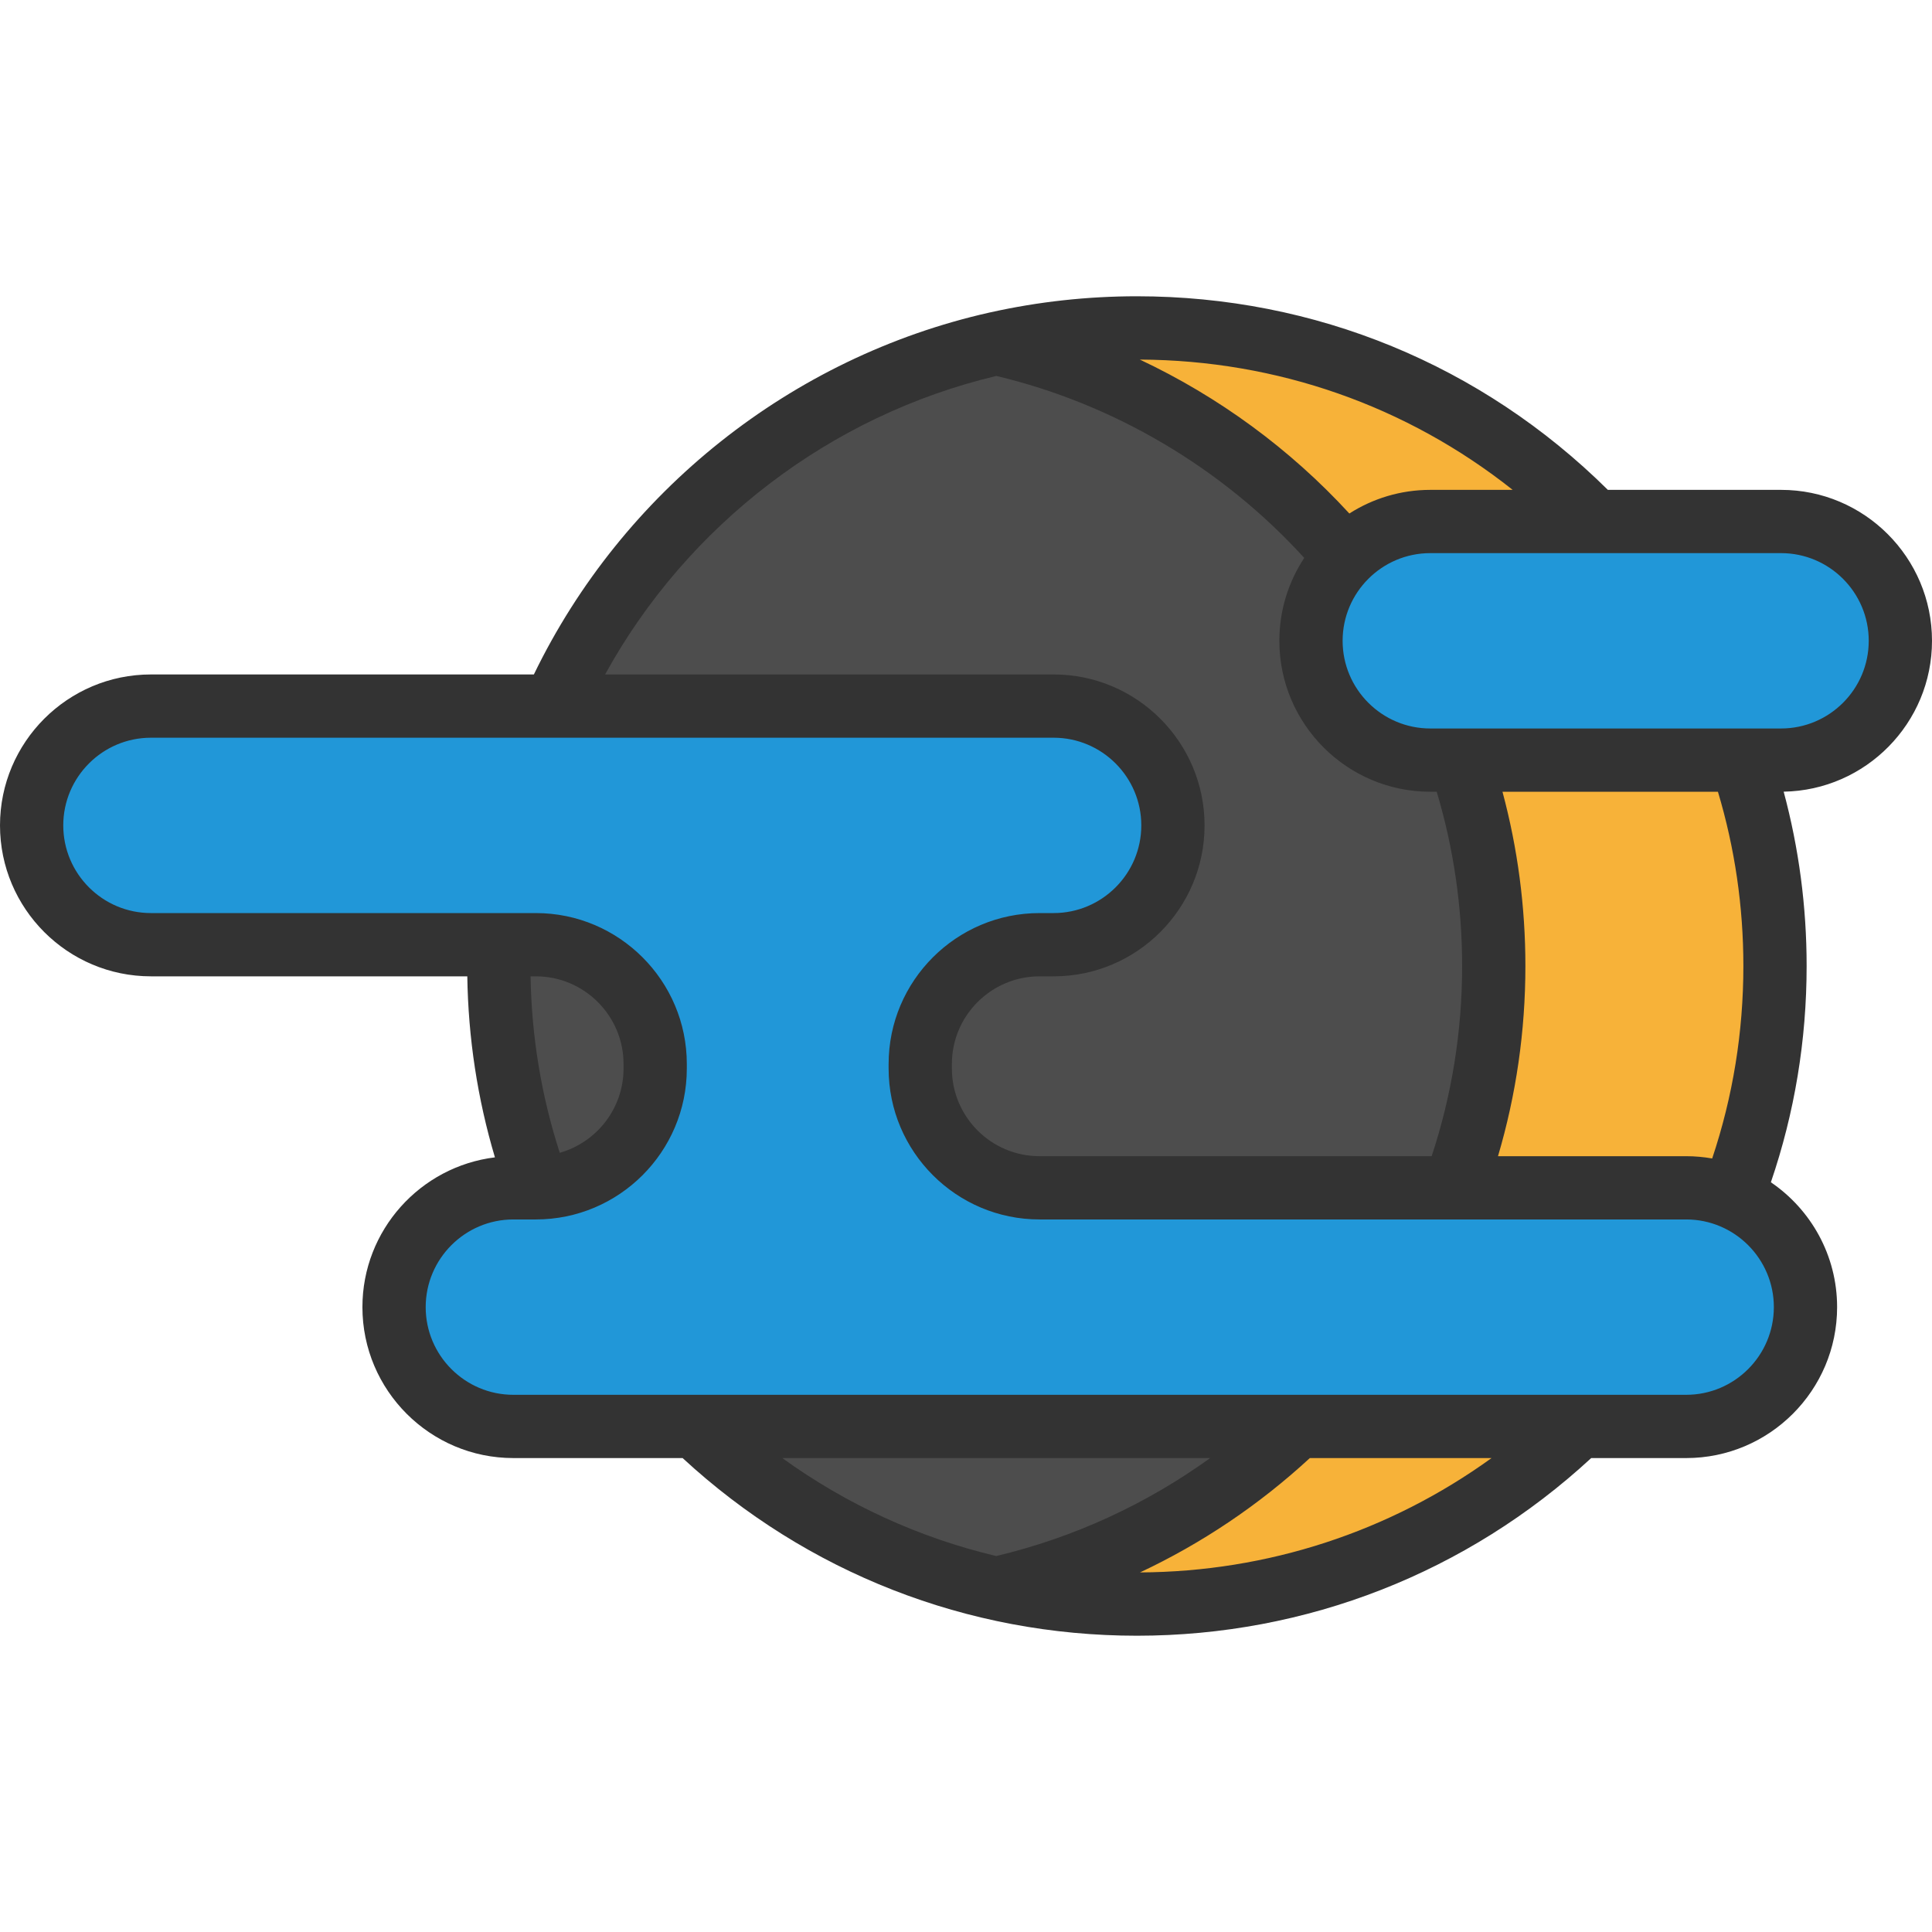
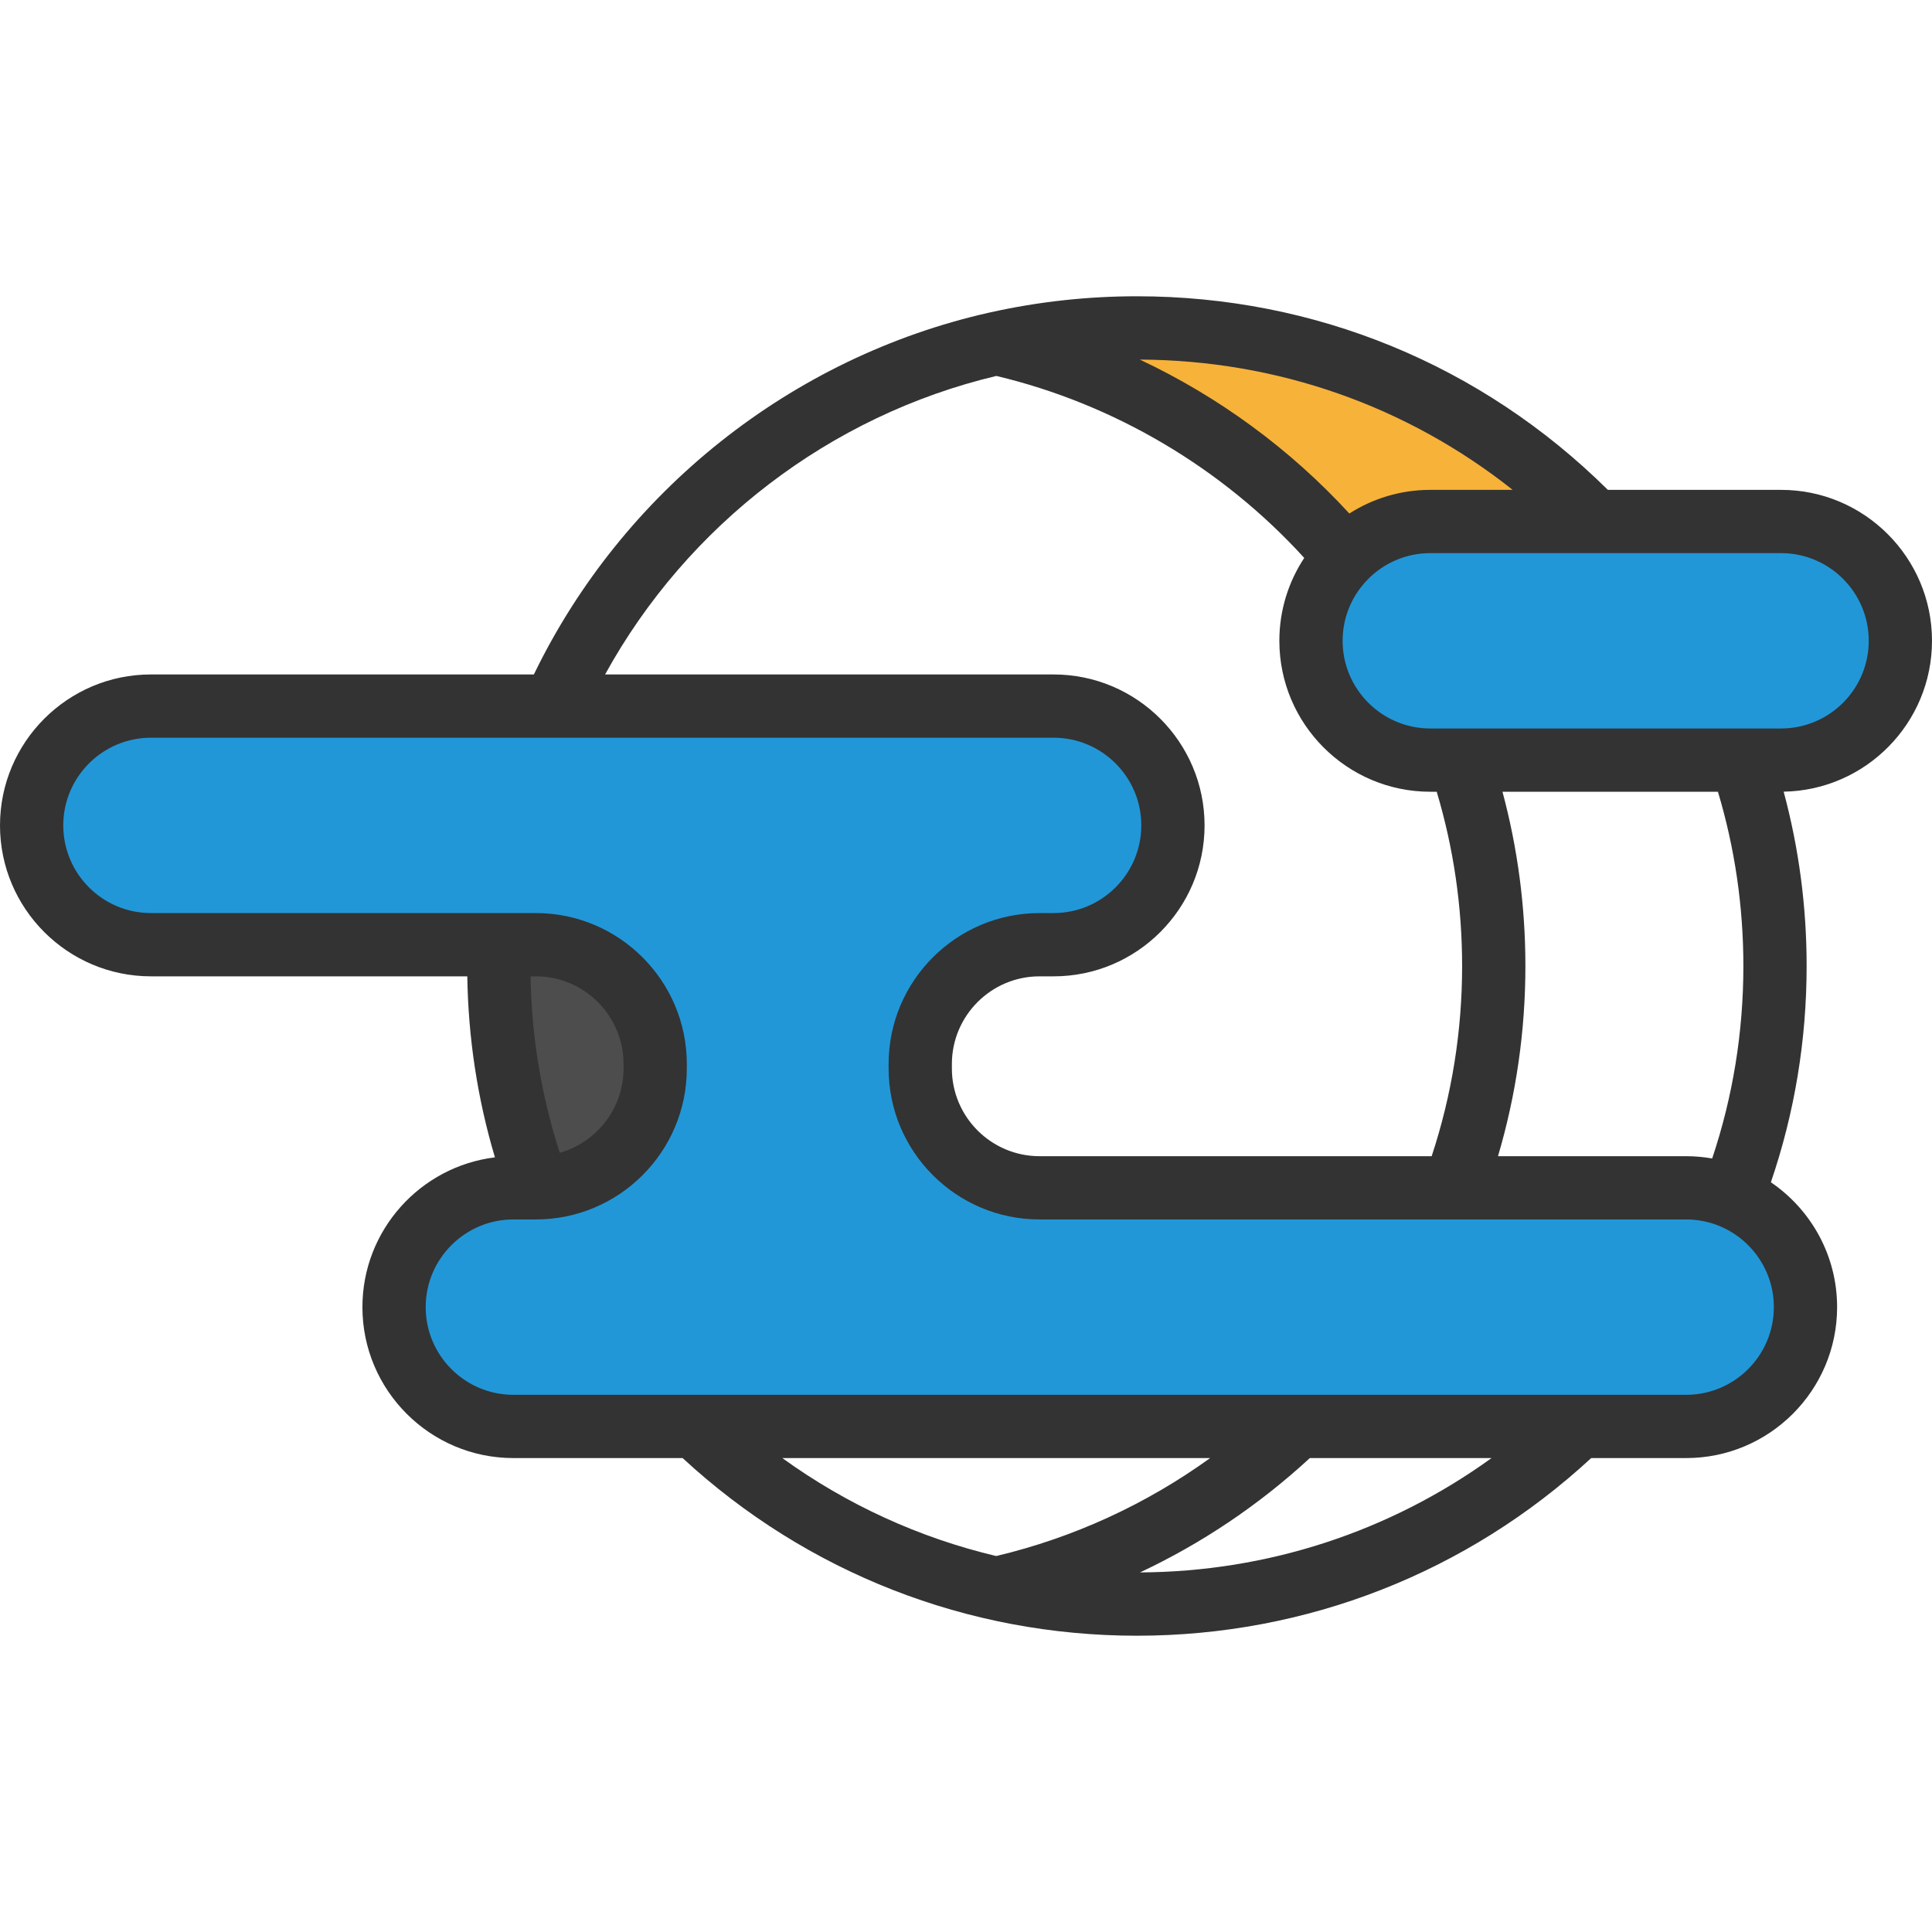
<svg xmlns="http://www.w3.org/2000/svg" height="800px" width="800px" version="1.1" id="Layer_1" viewBox="0 0 512 512" xml:space="preserve">
  <g>
    <path style="fill:#2197D8;" d="M472.003,138.202c17.459,0,31.609,14.162,31.609,31.62c0,8.729-3.543,16.632-9.255,22.354   c-5.723,5.723-13.625,9.266-22.354,9.266h-10.618h-74.519h-7.824c-17.459,0-31.62-14.162-31.62-31.62   c0-8.662,3.487-16.498,9.132-22.209c0.045-0.045,0.089-0.101,0.134-0.145c5.723-5.723,13.625-9.266,22.354-9.266h43.569H472.003z" />
    <path style="fill:#2197D8;" d="M142.677,314.758c17.157-0.335,30.95-14.352,30.95-31.587v-1.196c0-17.459-14.15-31.62-31.609-31.62   h-9.724h-92.29c-8.729,0-16.643-3.532-22.366-9.255c-5.723-5.723-9.255-13.636-9.255-22.366c0-17.459,14.15-31.609,31.62-31.609   h106.821h132.394c8.729,0,16.643,3.543,22.366,9.255c5.723,5.723,9.255,13.625,9.255,22.354c0,17.47-14.15,31.62-31.62,31.62   h-3.722c-17.47,0-31.62,14.162-31.62,31.62v1.196c0,17.459,14.15,31.609,31.62,31.609h109.861h61.497   c4.292,0,8.394,0.861,12.127,2.414c3.856,1.598,7.321,3.946,10.227,6.852c5.723,5.723,9.266,13.625,9.266,22.354   c0,17.47-14.162,31.62-31.62,31.62h-28.48h-74.541H184.212h-48.163c-8.741,0-16.643-3.532-22.366-9.255   c-5.712-5.723-9.255-13.636-9.255-22.366c0-17.459,14.15-31.62,31.62-31.62h5.969C142.241,314.78,142.454,314.78,142.677,314.758z" />
  </g>
  <g>
-     <path style="fill:#F7B239;" d="M461.385,201.443c5.846,17.112,9.009,35.465,9.009,54.556c0,21.583-4.046,42.216-11.412,61.195   c-3.733-1.554-7.835-2.414-12.127-2.414h-61.497c6.796-18.308,10.507-38.114,10.507-58.781c0-19.091-3.163-37.444-8.998-54.556   L461.385,201.443L461.385,201.443z" />
    <path style="fill:#F7B239;" d="M422.611,138.202h-43.569c-8.729,0-16.632,3.543-22.354,9.266c-0.045,0.045-0.089,0.101-0.134,0.145   l-0.011-0.011c-23.383-27.977-55.651-48.297-92.503-56.59c11.993-2.694,24.456-4.113,37.254-4.113   C348.886,86.899,391.885,106.559,422.611,138.202z" />
-     <path style="fill:#F7B239;" d="M343.834,378.021h74.541c-30.391,29.161-71.635,47.078-117.082,47.078   c-12.798,0-25.272-1.419-37.254-4.113C294.587,414.112,322.005,398.956,343.834,378.021z" />
  </g>
  <g>
-     <path style="fill:#4D4D4D;" d="M386.866,201.443c5.835,17.112,8.998,35.465,8.998,54.556c0,20.667-3.711,40.473-10.507,58.781   H275.496c-17.47,0-31.62-14.15-31.62-31.609v-1.196c0-17.459,14.15-31.62,31.62-31.62h3.722c17.47,0,31.62-14.15,31.62-31.62   c0-8.729-3.532-16.632-9.255-22.354c-5.723-5.712-13.636-9.255-22.366-9.255H146.824c21.46-48.073,64.716-84.299,117.193-96.113   h0.011h0.011c36.851,8.294,69.12,28.614,92.503,56.59l0.011,0.011c-5.644,5.712-9.132,13.547-9.132,22.209   c0,17.459,14.162,31.62,31.62,31.62L386.866,201.443L386.866,201.443z" />
-     <path style="fill:#4D4D4D;" d="M184.212,378.021h159.622c-21.829,20.935-49.247,36.091-79.794,42.965h-0.011h-0.011   C233.459,414.101,206.041,398.967,184.212,378.021z" />
    <path style="fill:#4D4D4D;" d="M173.627,281.975v1.196c0,17.235-13.793,31.252-30.95,31.587   c-6.773-18.297-10.484-38.092-10.484-58.759c0-1.889,0.034-3.767,0.101-5.645h9.724   C159.477,250.354,173.627,264.516,173.627,281.975z" />
  </g>
  <path style="fill:#333333;" d="M512,169.82c0-22.056-17.945-40.001-40.001-40.001h-45.905  c-33.431-33.108-77.602-51.304-124.799-51.304c-13.095,0-26.151,1.433-38.815,4.26c-0.101,0.019-0.2,0.039-0.3,0.061  c-52.502,11.815-97.241,47.48-120.7,95.902H40c-22.056,0-40,17.944-40,40s17.944,40.001,40,40.001h83.839  c0.247,16.361,2.699,32.441,7.322,47.972c-19.759,2.419-35.116,19.29-35.116,39.691c0,22.056,17.944,40.001,40,40.001H180.9  c32.885,30.383,75.498,47.081,120.392,47.081s87.509-16.698,120.393-47.081h25.168c22.056,0,40-17.944,40-40.001  c0-13.741-6.966-25.884-17.55-33.088c6.284-18.406,9.473-37.649,9.473-57.315c0-15.717-2.048-31.207-6.085-46.197  C494.429,209.43,512,191.644,512,169.82z M357.59,136.086c-15.698-17.099-34.659-30.972-55.525-40.795  c36.398,0.169,70.776,12.289,98.808,34.529h-21.83C371.152,129.82,363.794,132.126,357.59,136.086z M264.049,99.628  c31.201,7.422,59.879,24.398,81.589,48.225c-4.164,6.311-6.596,13.858-6.596,21.967c0,22.056,17.944,40.001,40,40.001h1.7  c4.469,14.917,6.735,30.422,6.735,46.179c0,17.264-2.718,34.19-8.07,50.403H275.493c-12.811,0-23.234-10.423-23.234-23.235v-1.193  c0-12.811,10.423-23.235,23.234-23.235h3.729c22.056,0,40.001-17.944,40.001-40.001s-17.945-40.001-40.001-40.001H160.355  C182.117,139.162,219.971,110.099,264.049,99.628z M142.012,258.74c12.812,0,23.235,10.423,23.235,23.235v1.193  c0,10.615-7.163,19.57-16.906,22.335c-4.876-15.081-7.471-30.771-7.737-46.763L142.012,258.74L142.012,258.74z M264.001,412.367  c-20.379-4.833-39.601-13.618-56.682-25.964h113.383C303.693,398.678,284.438,407.516,264.001,412.367z M302.115,416.709  c16.376-7.693,31.561-17.896,45.001-30.305h48.155C368.271,405.917,335.923,416.539,302.115,416.709z M446.856,369.638H136.047  c-12.811,0-23.234-10.423-23.234-23.235s10.423-23.235,23.234-23.235h5.965c22.056,0,40.001-17.944,40.001-40.001v-1.193  c0-22.056-17.945-40.001-40.001-40.001H40c-12.811,0.001-23.234-10.422-23.234-23.234c0-12.812,10.423-23.235,23.234-23.235h239.221  c12.812,0,23.235,10.423,23.235,23.235c0,12.812-10.423,23.235-23.235,23.235h-3.729c-22.056,0-40,17.944-40,40.001v1.193  c0,22.056,17.944,40.001,40,40.001h171.363c12.811,0,23.234,10.423,23.234,23.235S459.667,369.638,446.856,369.638z   M446.856,306.403h-49.874c4.823-16.299,7.262-33.202,7.262-50.403c0-15.705-2.043-31.189-6.074-46.179h57.098  c4.474,14.909,6.744,30.413,6.744,46.179c0,17.496-2.779,34.618-8.267,51.008C451.505,306.617,449.206,306.403,446.856,306.403z   M471.999,193.055h-92.957c-12.811,0-23.234-10.423-23.234-23.235c0-12.812,10.423-23.235,23.234-23.235h92.957  c12.812,0,23.235,10.423,23.235,23.235C495.234,182.633,484.811,193.055,471.999,193.055z" />
</svg>